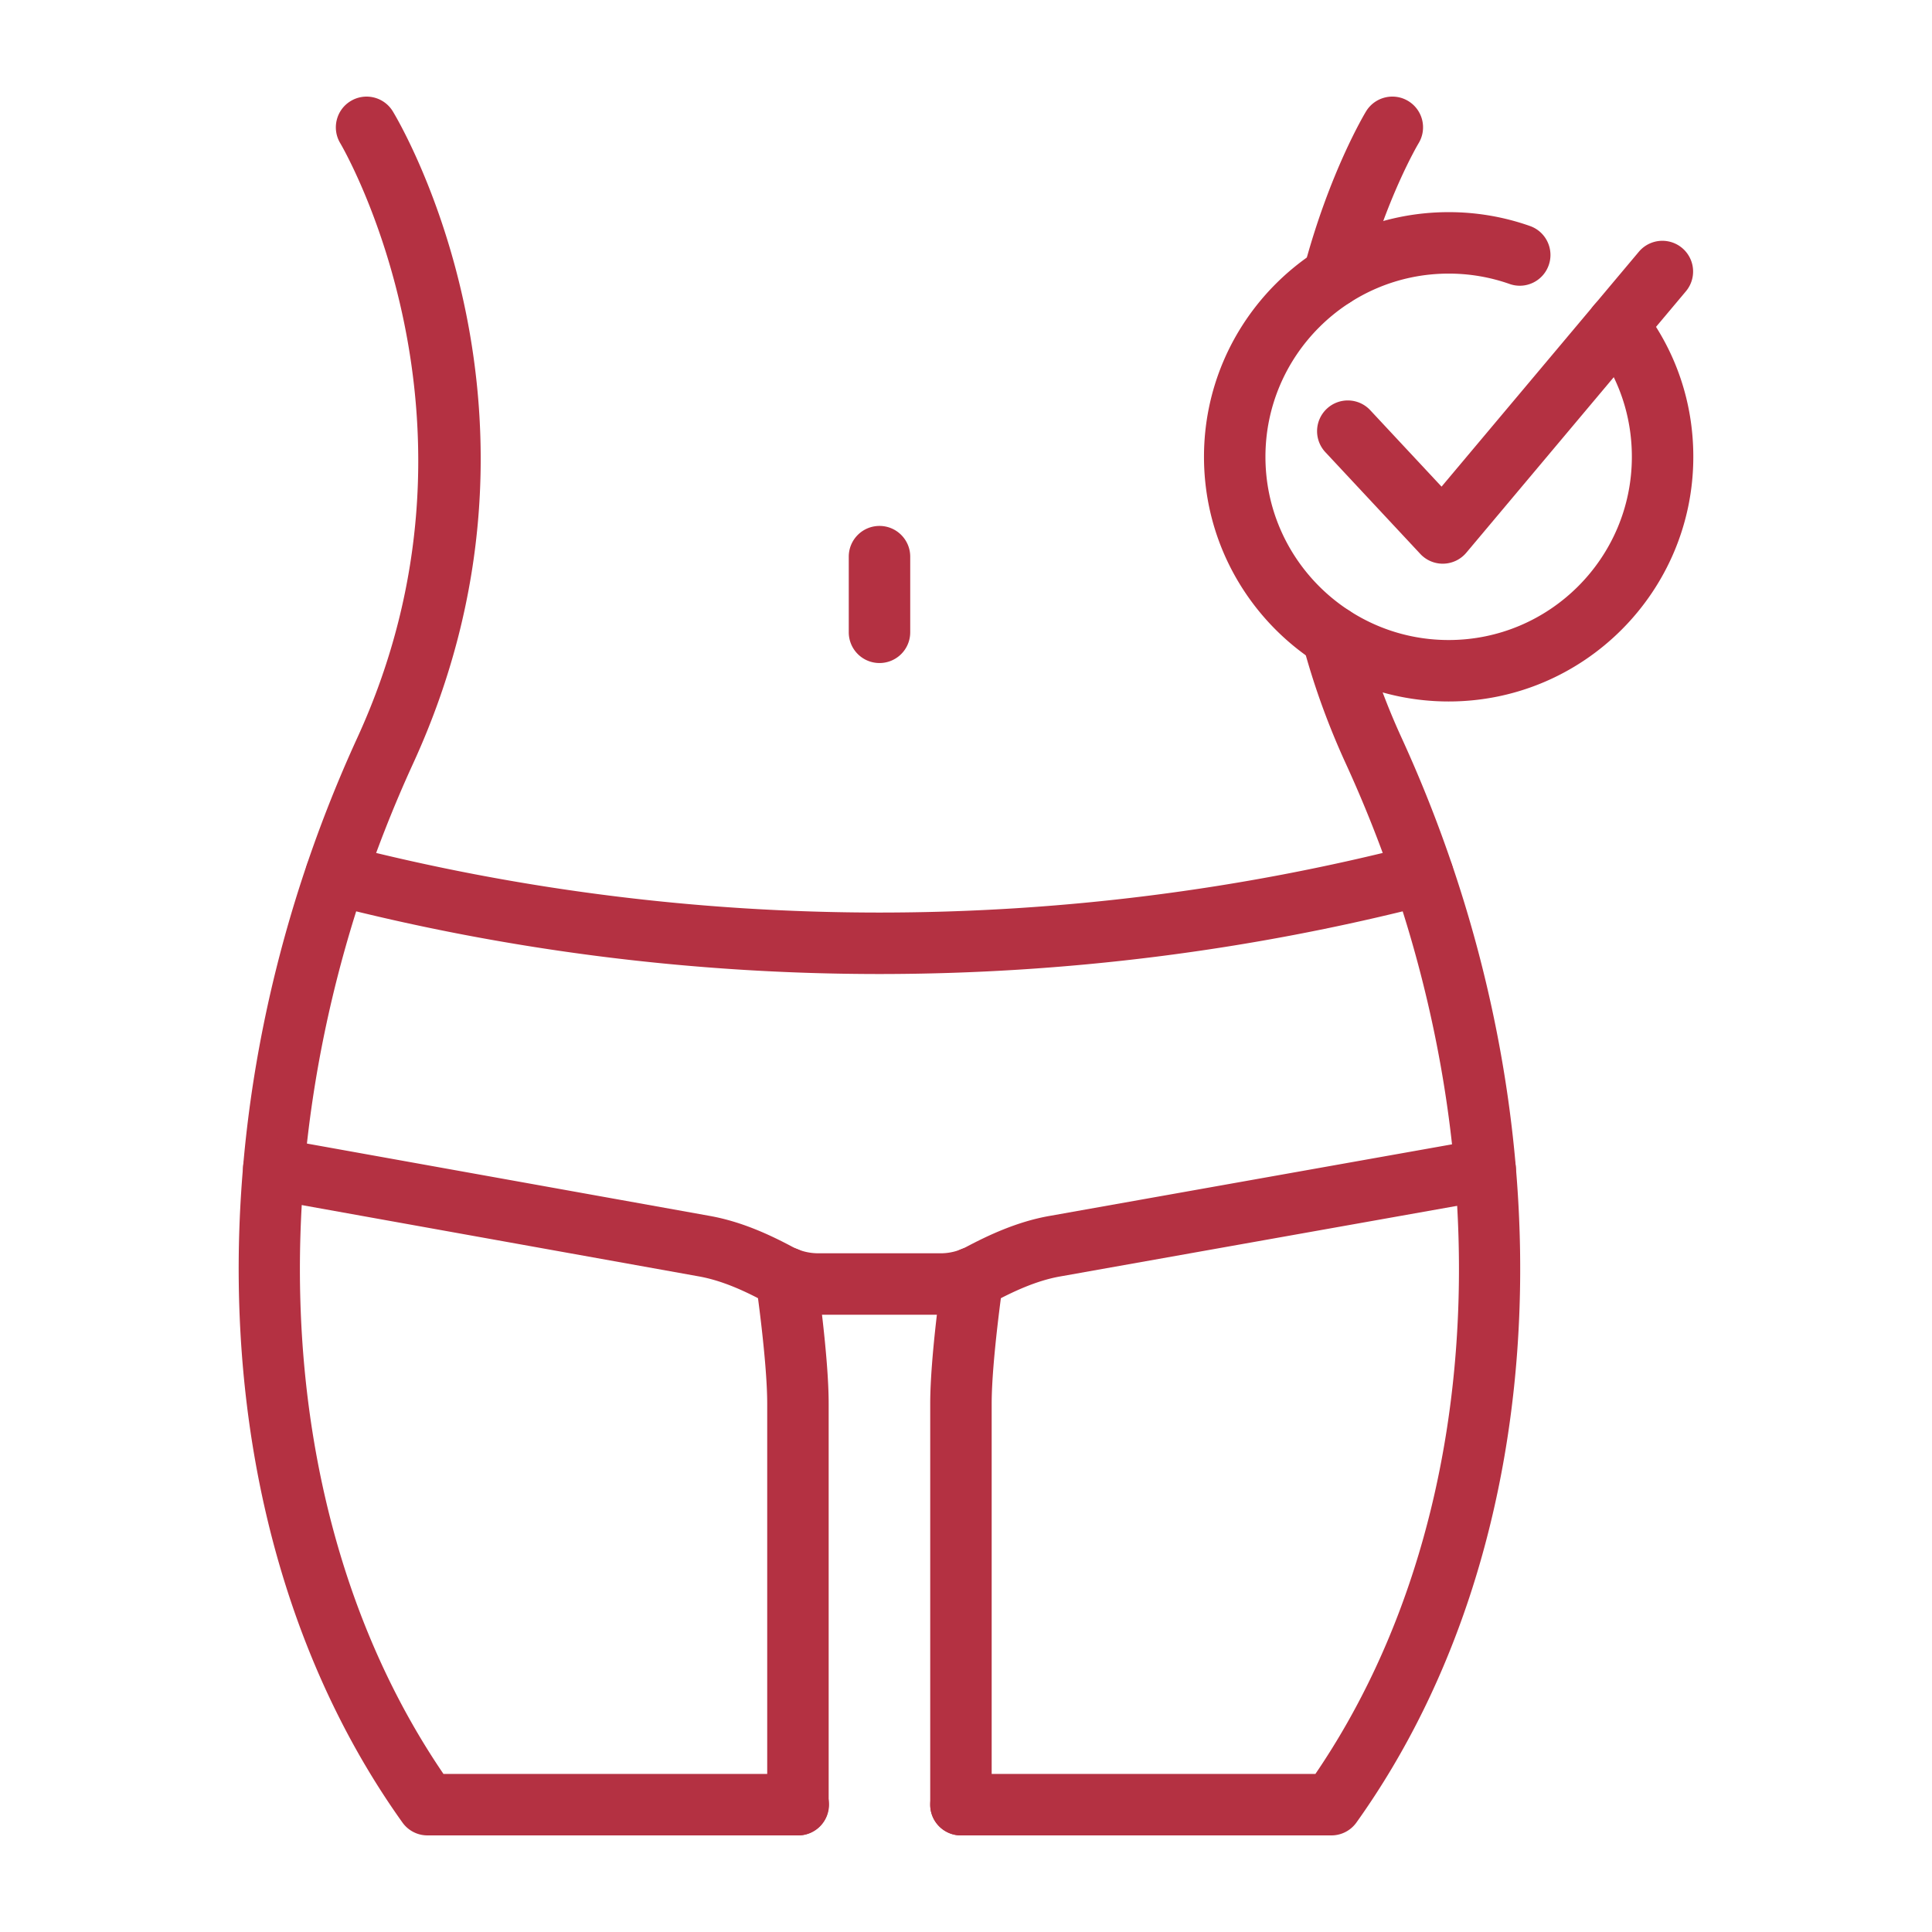
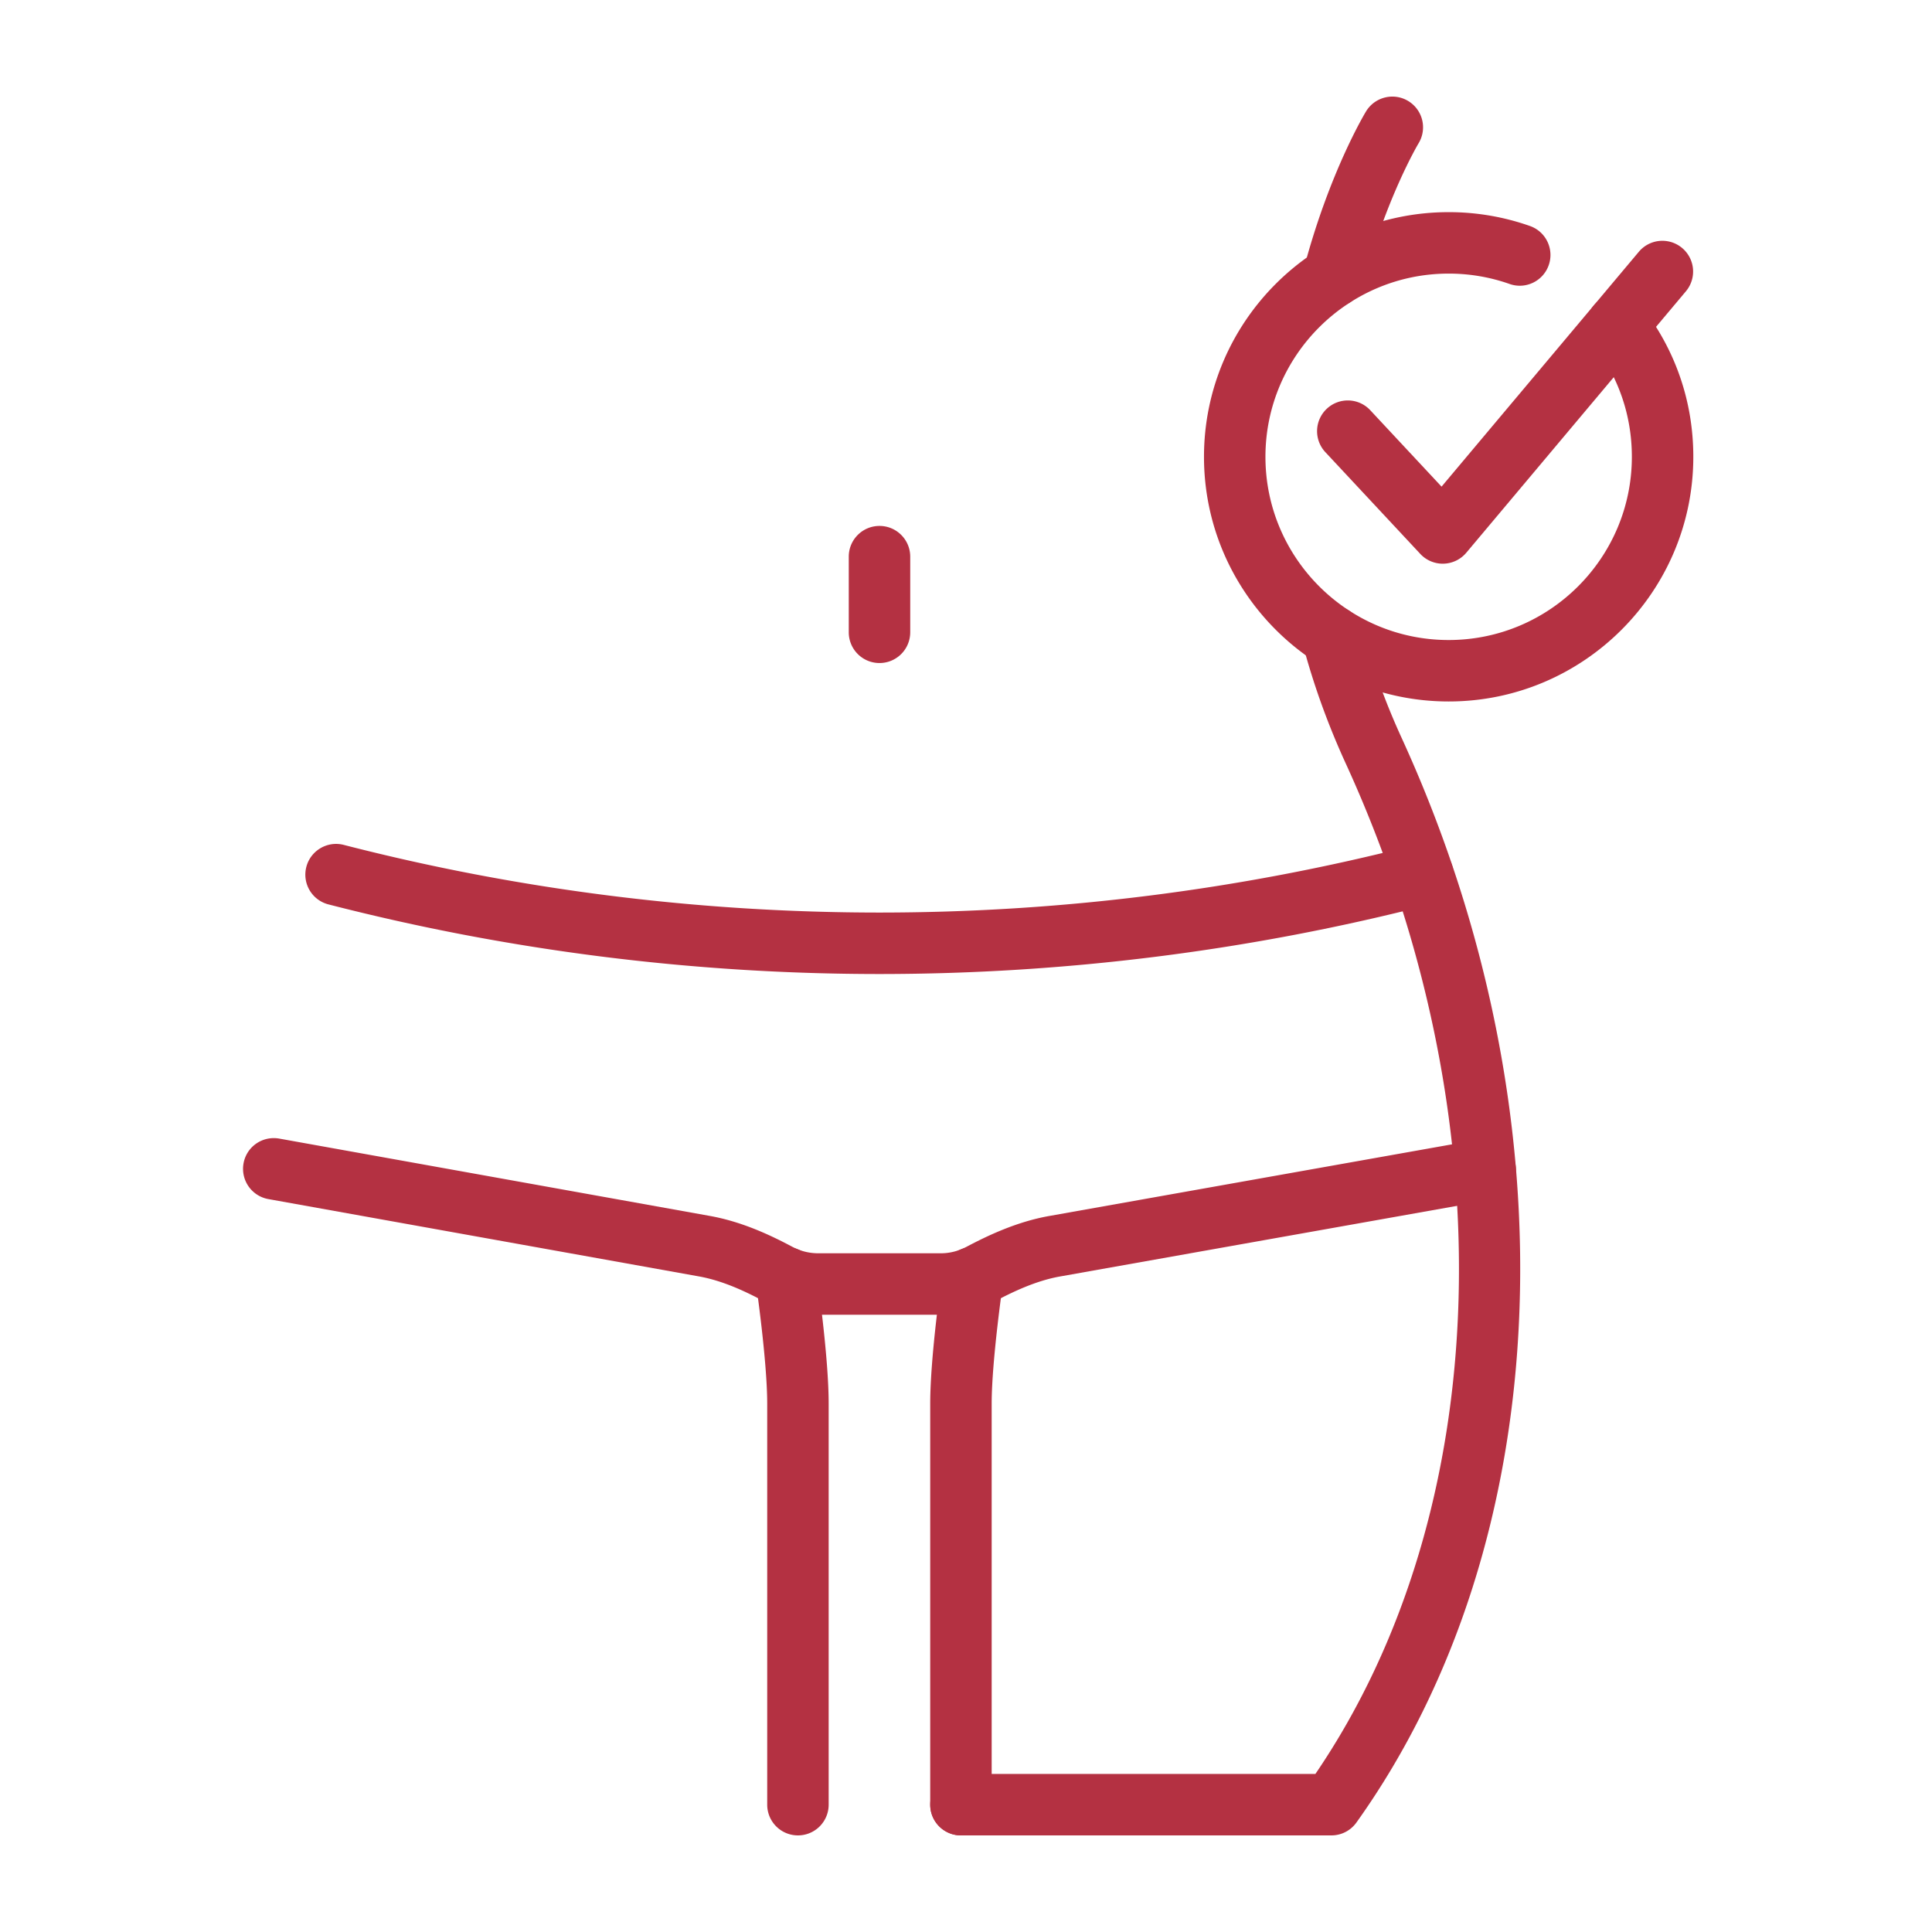
<svg xmlns="http://www.w3.org/2000/svg" version="1.1" width="512" height="512" x="0" y="0" viewBox="0 0 500 500" style="enable-background:new 0 0 512 512" xml:space="preserve" class="">
  <g>
-     <path d="M206.505 475h-95.879a7.942 7.942 0 0 1-6.47-3.33c-51.937-72.711-56.516-182.916-11.67-280.764 37.685-82.217-4.001-153.133-4.426-153.842-2.262-3.758-1.06-8.645 2.696-10.912a7.943 7.943 0 0 1 10.909 2.675c1.92 3.168 46.576 78.607 5.278 168.708-41.826 91.256-38.642 193.378 7.831 261.562h91.732a7.952 7.952 0 1 1-.001 15.903z" fill="#b43142" opacity="1" data-original="#000000" />
    <path d="M227.597 252.075c-47.977 0-95.956-6.007-142.603-18.019a7.948 7.948 0 0 1-5.719-9.682c1.097-4.255 5.442-6.812 9.682-5.718 90.703 23.349 186.579 23.349 277.282 0 4.231-1.1 8.589 1.463 9.682 5.718a7.947 7.947 0 0 1-5.719 9.682c-46.646 12.011-94.626 18.019-142.605 18.019zM243.495 340.253h-31.793a30.06 30.06 0 0 1-14.078-3.525c-4.479-2.383-10.425-5.259-16.702-6.387l-111.475-20.02a7.954 7.954 0 0 1-6.421-9.235c.776-4.321 4.874-7.179 9.234-6.421l111.472 20.02c8.452 1.519 15.854 5.073 21.359 8.002a14.137 14.137 0 0 0 6.61 1.662h31.793c2.264 0 4.535-.569 6.573-1.647 5.573-2.942 13.043-6.508 21.449-8.002l111.462-19.827c4.302-.777 8.449 2.109 9.22 6.436a7.946 7.946 0 0 1-6.436 9.219L274.3 330.356c-6.238 1.109-12.258 4.01-16.802 6.411a30.114 30.114 0 0 1-14.003 3.486z" fill="#b43142" opacity="1" data-original="#000000" />
    <path d="M206.505 475a7.951 7.951 0 0 1-7.952-7.952V363.283c0-11.133-2.92-31.246-2.948-31.448a7.952 7.952 0 0 1 6.719-9.018c4.337-.646 8.381 2.373 9.018 6.719.128.87 3.116 21.47 3.116 33.747v103.765a7.953 7.953 0 0 1-7.953 7.952zM344.57 475h-95.879c-4.392 0-7.952-3.56-7.952-7.952s3.56-7.952 7.952-7.952h91.732c46.473-68.183 49.657-170.305 7.831-261.562-4.594-10.023-8.324-20.374-11.089-30.768a7.953 7.953 0 0 1 5.641-9.729c4.228-1.128 8.601 1.398 9.729 5.641 2.535 9.524 5.958 19.023 10.177 28.23 44.845 97.845 40.267 208.049-11.671 280.761A7.945 7.945 0 0 1 344.57 475zM345.119 79.505a7.95 7.95 0 0 1-2.037-.267c-4.246-1.125-6.778-5.476-5.656-9.72 6.551-24.779 15.721-40.052 16.106-40.692 2.286-3.753 7.182-4.948 10.925-2.675a7.951 7.951 0 0 1 2.677 10.918c-.202.338-8.452 14.277-14.332 36.511a7.959 7.959 0 0 1-7.683 5.925z" fill="#b43142" opacity="1" data-original="#000000" />
    <path d="M248.691 475a7.952 7.952 0 0 1-7.952-7.952V363.283c0-12.276 2.989-32.877 3.116-33.747a7.923 7.923 0 0 1 9.018-6.719 7.952 7.952 0 0 1 6.719 9.018c-.028.202-2.948 20.331-2.948 31.448v103.765a7.953 7.953 0 0 1-7.953 7.952zM227.612 171.594a7.951 7.951 0 0 1-7.952-7.952v-19.579c0-4.393 3.56-7.952 7.952-7.952s7.952 3.56 7.952 7.952v19.579a7.951 7.951 0 0 1-7.952 7.952zM374.909 181.541c-34.914 0-63.318-28.404-63.318-63.318 0-34.915 28.404-63.319 63.318-63.319a63.083 63.083 0 0 1 21.042 3.585c4.141 1.457 6.315 5.998 4.855 10.142-1.457 4.141-5.995 6.331-10.142 4.855a47.289 47.289 0 0 0-15.755-2.677c-26.145 0-47.414 21.269-47.414 47.414s21.268 47.414 47.414 47.414 47.414-21.268 47.414-47.414c0-10.686-3.469-20.772-10.03-29.171a7.948 7.948 0 0 1 1.37-11.161c3.466-2.712 8.452-2.087 11.161 1.37 8.769 11.22 13.404 24.692 13.404 38.962-.001 34.914-28.405 63.318-63.319 63.318z" fill="#b43142" opacity="1" data-original="#000000" />
    <path d="M373.387 145.884a7.946 7.946 0 0 1-5.815-2.529l-24.577-26.341a7.952 7.952 0 0 1 .391-11.239c3.209-2.997 8.244-2.826 11.238.391l18.448 19.775 51.114-60.849a7.953 7.953 0 0 1 12.177 10.232l-56.889 67.723a7.948 7.948 0 0 1-5.88 2.833c-.071.004-.139.004-.207.004z" fill="#b43142" opacity="1" data-original="#000000" />
  </g>
</svg>